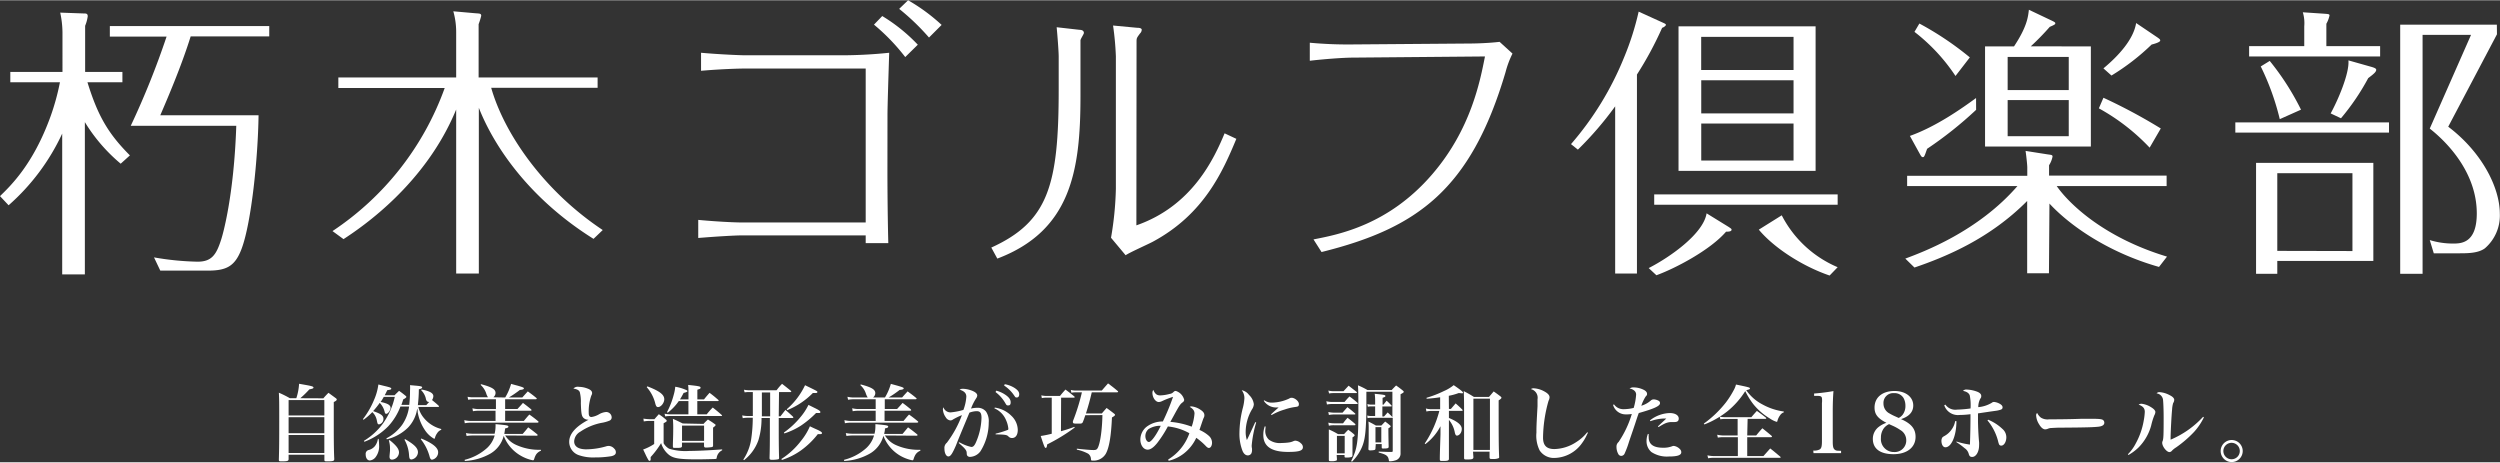
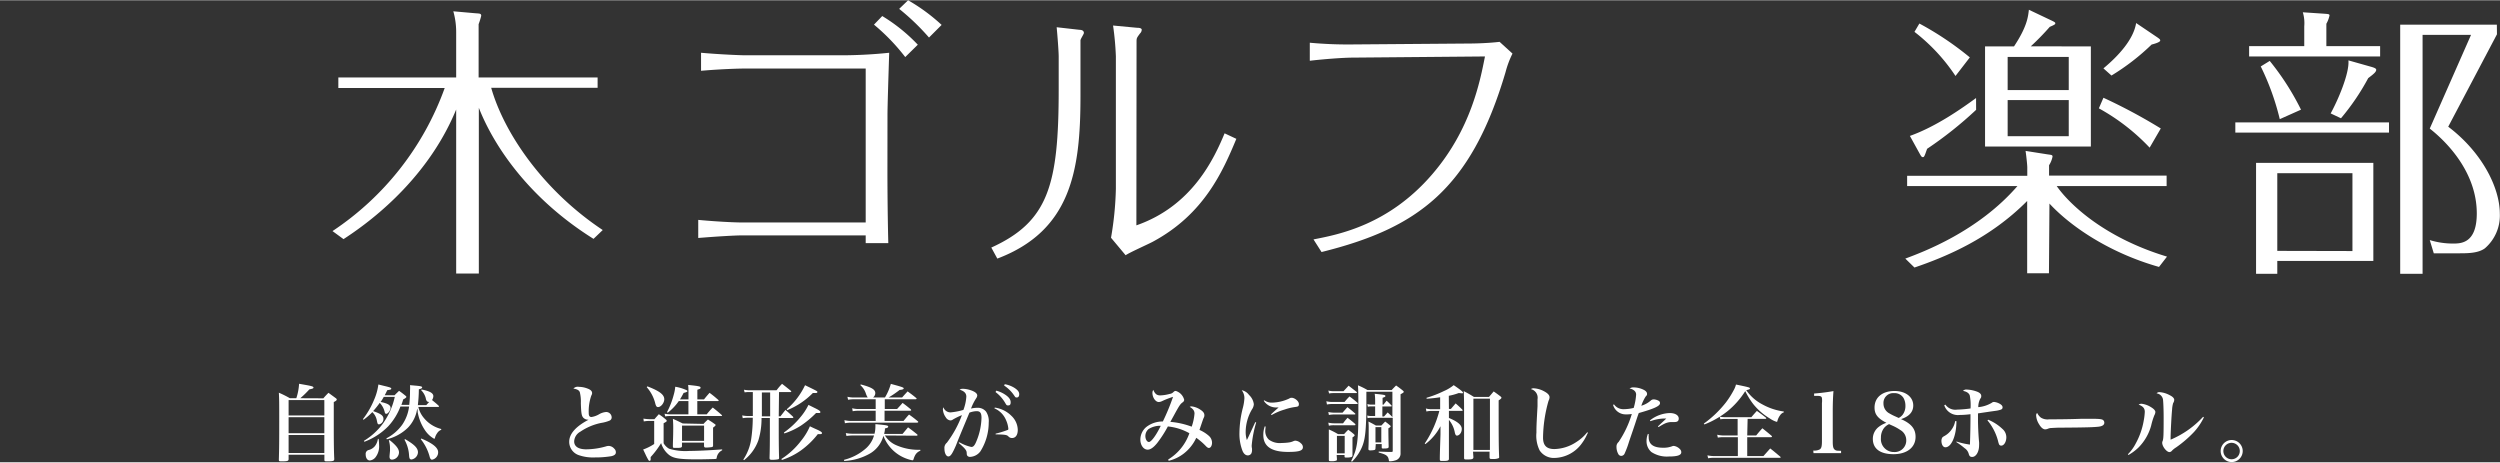
<svg xmlns="http://www.w3.org/2000/svg" viewBox="0 0 453.39 83.79" width="454" height="84">
  <rect x="0" y="0" width="453.39" height="83.79" fill="#333333" stroke="none" />
  <defs>
    <style>.cls-1{fill:#fff;}</style>
  </defs>
  <title>kutsuki-golf-club</title>
  <g id="レイヤー_2" data-name="レイヤー 2">
    <g id="レイヤー_1-2" data-name="レイヤー 1">
      <path class="cls-1" d="M58.64,72.19c.37-.43.49-.56.93-1l1.27.93c.17.12.23.19.23.3s-.12.24-.54.45v2.49c0,3.9,0,6,.09,7.84,0,.35-.21.42-1.22.42-.49,0-.57,0-.57-.31v-.89H52.34v.78c0,.35-.21.42-1.23.42-.47,0-.54,0-.54-.34.06-1.91.07-3.45.07-6.86,0-3.24,0-4.15-.07-5.25a18.22,18.22,0,0,1,2,1h1.17a10.16,10.16,0,0,0,.5-2.62l1.24.22c1.1.2,1.37.29,1.37.46s-.15.21-.75.34a17.5,17.5,0,0,1-1.64,1.6Zm.18,3.11V72.51H52.34V75.3Zm-6.48.31v2.91h6.48V75.61Zm0,3.23v3.27h6.48V78.84Z" />
      <path class="cls-1" d="M74.22,73.38a21.43,21.43,0,0,0,.14-2.58,7.74,7.74,0,0,0,0-1l1,.09c.93.08,1.2.15,1.2.31s-.15.23-.6.36a25.4,25.4,0,0,1-.18,2.87H77.3l.54-.59h-.09a.44.44,0,0,1-.38-.21,1.16,1.16,0,0,1-.15-.45,3.14,3.14,0,0,0-.84-1.46l.08-.13c1.48.29,2.13.65,2.13,1.22a1.33,1.33,0,0,1-.24.69c.58.48.67.54,1.17,1,.07.07.1.12.1.16s-.06.09-.18.09H75.87a4.75,4.75,0,0,0,1,2,5.91,5.91,0,0,0,3.15,2v.15a1.51,1.51,0,0,0-.75.63,2.46,2.46,0,0,0-.38.8c0,.13-.09.19-.16.19A4.82,4.82,0,0,1,77.09,78a8.41,8.41,0,0,1-1.34-3.31c0-.18,0-.33-.09-.66A6.18,6.18,0,0,1,74,77.49a8.18,8.18,0,0,1-3.85,2.13l-.08-.17A8.24,8.24,0,0,0,72.93,77a7.47,7.47,0,0,0,1.26-3.32H72.62a11.06,11.06,0,0,1-2.19,3.56,11.92,11.92,0,0,1-4.35,2.83L66,79.9a11.89,11.89,0,0,0,3.41-3.09,13.32,13.32,0,0,0,2.19-4.89h-2a7.33,7.33,0,0,1-.57.93,6.51,6.51,0,0,1,.8.2c.69.22,1,.48,1,.88S70.38,75,70.05,75c-.15,0-.22-.09-.28-.31a3.56,3.56,0,0,0-.9-1.68,16.42,16.42,0,0,1-1.2,1.5c1.44.49,1.87.82,1.87,1.41a1,1,0,0,1-.81,1,.3.3,0,0,1-.21-.1c-.07-.11-.07-.11-.21-.77a2.73,2.73,0,0,0-.79-1.36,10.82,10.82,0,0,1-1.59,1.39l-.11-.12a14.91,14.91,0,0,0,2-3.45,10.19,10.19,0,0,0,.8-2.83l1.14.28c1,.24,1.2.32,1.2.47s-.14.21-.72.28c-.23.45-.3.62-.47.92h1.79c.34-.35.46-.45.81-.8.54.38.69.5,1.17.89.12.09.16.16.16.22s-.13.23-.57.44c-.16.51-.22.69-.34,1Zm-5.55,6.18a8.56,8.56,0,0,1,.08,1.11,3.24,3.24,0,0,1-.68,2.25,1.52,1.52,0,0,1-1,.54c-.45,0-.75-.45-.75-1.1a.72.72,0,0,1,.48-.78,2.17,2.17,0,0,0,1.17-.7,2.7,2.7,0,0,0,.56-1.34Zm2,.21c1.24,1,1.69,1.62,1.69,2.25a1.34,1.34,0,0,1-1.26,1.29c-.31,0-.46-.18-.46-.56,0-.07,0-.07.09-1.06,0-.15,0-.32,0-.47a4.77,4.77,0,0,0-.21-1.39Zm2.8-.18c1.71,1,2.33,1.63,2.33,2.4a1.39,1.39,0,0,1-1.16,1.29c-.33,0-.42-.17-.46-.84a6.46,6.46,0,0,0-.83-2.75Zm2.94-.11c2.07.87,3.05,1.67,3.05,2.48a1.36,1.36,0,0,1-1.1,1.36c-.19,0-.31-.13-.42-.46a8.55,8.55,0,0,0-1.63-3.26Z" />
-       <path class="cls-1" d="M91.62,78.93a4.51,4.51,0,0,0,2.06,1.74,10,10,0,0,0,4.42.85v.18a1.84,1.84,0,0,0-.9.72,3.41,3.41,0,0,0-.31.74c-.08.22-.11.27-.26.27a7.21,7.21,0,0,1-2.23-.86A7.09,7.09,0,0,1,91.35,79,5.21,5.21,0,0,1,89,82.18a10.35,10.35,0,0,1-4.72,1.37l0-.21a9.46,9.46,0,0,0,4.07-2.16,4.89,4.89,0,0,0,1.36-2.25H85.8a7,7,0,0,0-1.18.09l-.12-.53a6.55,6.55,0,0,0,1.3.12h3.9a5.63,5.63,0,0,0,.17-1.33,3.6,3.6,0,0,0,0-.41c2,.18,2.33.24,2.33.44s-.18.25-.59.34c-.06.47-.09.62-.15,1h3.33c.44-.51.59-.67,1-1.2.72.53.93.69,1.62,1.25.07.07.1.12.1.16s-.07.11-.19.11Zm0-6.89a10,10,0,0,0,1.07-2.47c.49.14.88.25,1.14.31,1,.29,1.18.37,1.18.51s-.18.23-.73.28a20,20,0,0,1-2,1.37h2.44c.44-.49.57-.64,1-1.11.66.49.87.63,1.51,1.16.09.08.12.12.12.16s-.07.11-.19.11H91.61v1.77h2.23c.44-.48.59-.63,1-1.11.64.48.84.64,1.47,1.15.06.08.09.12.09.17s-.08.1-.21.1H91.61v1.85H95c.42-.5.54-.66,1-1.16a19.36,19.36,0,0,1,1.56,1.19c.09.07.12.13.12.16s-.09.12-.19.12h-12a6.23,6.23,0,0,0-1.2.11l-.09-.56a5.23,5.23,0,0,0,1.28.14h4.39V74.44H86.85a6.47,6.47,0,0,0-1.08.09L85.68,74a4.64,4.64,0,0,0,1.17.14h3.09V72.36H86a6.82,6.82,0,0,0-1.1.09l-.1-.54A5.2,5.2,0,0,0,86,72H88.5a2.83,2.83,0,0,1-.34-.75,3.62,3.62,0,0,0-1-1.5l.09-.12c2,.53,2.62.93,2.62,1.59a1,1,0,0,1-.4.78Z" />
      <path class="cls-1" d="M105,70.11a4.29,4.29,0,0,1,1.53.3c.58.21.85.48.85.82,0,.17,0,.17-.16.51a8.72,8.72,0,0,0-.45,3.14c0,.48.16.7.49.7a3.82,3.82,0,0,0,1.37-.49,3,3,0,0,1,1.3-.42,1,1,0,0,1,1,.94.63.63,0,0,1-.4.63,6.52,6.52,0,0,1-1.5.41,10.39,10.39,0,0,0-3.78,1.59A2.11,2.11,0,0,0,104.13,80c0,.93.78,1.44,2.21,1.44a13.46,13.46,0,0,0,3.55-.53,1.61,1.61,0,0,1,.51-.09,1.4,1.4,0,0,1,1,.5.87.87,0,0,1,.29.67c0,.35-.26.56-.8.69a17.6,17.6,0,0,1-3,.23,7.92,7.92,0,0,1-3-.44,2.56,2.56,0,0,1-1.66-2.4c0-1.44,1.2-2.79,3.52-4h-.1a1.25,1.25,0,0,1-.81-.31c-.36-.35-.44-.78-.5-2.69a7,7,0,0,0-.19-2c-.14-.35-.47-.53-1.16-.65A1.1,1.1,0,0,1,105,70.11Z" />
      <path class="cls-1" d="M116.69,75.87a8.16,8.16,0,0,0,1,.1h1c.33-.39.45-.51.79-.9.59.39.77.53,1.32,1a.26.26,0,0,1,.11.19c0,.14-.06.18-.56.45v3.62a2.67,2.67,0,0,0,1,1,10.16,10.16,0,0,0,3.69.4c1.43,0,3.81-.12,5.93-.28v.16a1.8,1.8,0,0,0-1,1.4c0,.13-.08.16-.25.18s-2.57.07-3.2.07c-3.2,0-4.29-.16-5.12-.76a4.28,4.28,0,0,1-1.5-2.19A15.69,15.69,0,0,1,118,82.84v.09a1.36,1.36,0,0,0,0,.18v.12c0,.2-.07.3-.19.3a.28.28,0,0,1-.23-.18,9.34,9.34,0,0,1-.52-1l-.42-.88a8.91,8.91,0,0,0,2-1V76.29h-1a6.09,6.09,0,0,0-.89.09Zm.72-5.85c2.19.84,3.06,1.5,3.06,2.34,0,.66-.6,1.42-1.13,1.42-.24,0-.36-.15-.49-.61a6.94,6.94,0,0,0-1.56-3Zm7.45,2.36V71.05a11.14,11.14,0,0,0-.06-1.29c2,.21,2.25.27,2.25.49s-.14.22-.58.38v1.75h1.21c.42-.53.56-.68,1-1.19.7.52.91.7,1.59,1.29a.3.3,0,0,1,.07.1c0,.06-.07.11-.16.11h-3.72v2.4h1.71a12.77,12.77,0,0,1,1.09-1.23c.73.57.94.75,1.64,1.36a.11.11,0,0,1,.05.09c0,.06-.07.09-.19.09h-9.3a4.15,4.15,0,0,0-.82.08l-.12-.5a6.05,6.05,0,0,0,.94.11h3.39v-2.4h-1.75a9.52,9.52,0,0,1-2,2.11l-.14-.1a14.65,14.65,0,0,0,1.23-3.17,7.24,7.24,0,0,0,.27-1.44,7.87,7.87,0,0,1,2.07.63c.09.06.14.11.14.17s-.11.19-.69.32c-.32.61-.42.79-.66,1.17Zm2.72,4.45c.33-.35.43-.45.81-.8.55.35.72.45,1.24.83.11.06.15.12.15.18s-.1.21-.46.46v.77c0,.75,0,1.56,0,2.49,0,.18-.08.24-.27.28a8.28,8.28,0,0,1-1,.08c-.25,0-.34-.06-.37-.27v-.63h-4v.63c0,.27-.22.33-.94.33s-.68,0-.71-.27c0-.9.06-1.71.06-3a19.3,19.3,0,0,0-.06-2c.8.34,1,.46,1.79.84Zm-3.89,3.07h4V77.14h-4Z" />
      <path class="cls-1" d="M141.23,75.45h.31c.38-.48.5-.65.91-1.16.61.53.79.69,1.36,1.23a.41.41,0,0,1,.07.12.13.13,0,0,1-.12.12h-2.53v1.85c0,1.2,0,3.57.06,5.29,0,.21,0,.3-.17.35a6,6,0,0,1-1.15.09c-.32,0-.41-.08-.41-.35.05-1.63.06-2.58.06-5.38V75.76h-1.51a13.49,13.49,0,0,1-.56,4,7.94,7.94,0,0,1-2.62,3.65l-.12-.12a9.18,9.18,0,0,0,1.42-3.68,27.16,27.16,0,0,0,.29-3.9h-.93a6.3,6.3,0,0,0-.89.08l-.1-.5a6.63,6.63,0,0,0,1,.11h.93c0-1,0-1.74,0-3.35v-1h-.65a5.49,5.49,0,0,0-.84.06l-.12-.48a5.13,5.13,0,0,0,1,.1h4.91c.4-.51.52-.67,1-1.17.69.53.9.71,1.58,1.25.06.06.09.1.09.13a.11.11,0,0,1-.09.11h-2.13Zm-3.06-4.32v.7c0,1.19,0,2.81,0,3.62h1.5V71.13Zm3.54,12.06a13.88,13.88,0,0,0,3.57-3.3,11.14,11.14,0,0,0,1.6-2.63c.47.23.82.39,1.07.5.82.36,1.12.55,1.12.73s-.16.2-.42.2l-.34,0a15,15,0,0,1-3,2.91,12.62,12.62,0,0,1-3.51,1.77Zm.46-4.8a15.05,15.05,0,0,0,3-2.79,10.53,10.53,0,0,0,1.45-2.22l1.1.55c.75.36,1.06.57,1.06.74s-.1.18-.27.18l-.51,0a17.68,17.68,0,0,1-2.76,2.3,12.88,12.88,0,0,1-3,1.41Zm.51-4.22A13.1,13.1,0,0,0,146,69.81c2.24,1.09,2.24,1.09,2.24,1.23s-.14.19-.35.19l-.48,0a13.71,13.71,0,0,1-4.63,3.1Z" />
      <path class="cls-1" d="M160.49,78.93a4.43,4.43,0,0,0,2,1.74,10,10,0,0,0,4.42.85v.18a1.76,1.76,0,0,0-.89.72,3.45,3.45,0,0,0-.32.74c-.07.22-.1.27-.25.27a7.34,7.34,0,0,1-2.24-.86,7.07,7.07,0,0,1-3-3.58,5.25,5.25,0,0,1-2.4,3.19,10.36,10.36,0,0,1-4.73,1.37l0-.21a9.42,9.42,0,0,0,4.06-2.16,5,5,0,0,0,1.37-2.25h-3.81a7.12,7.12,0,0,0-1.19.09l-.12-.53a6.65,6.65,0,0,0,1.31.12h3.9a5.58,5.58,0,0,0,.16-1.33c0-.08,0-.23,0-.41,2,.18,2.32.24,2.32.44s-.18.25-.59.34c0,.47-.08.62-.14,1h3.33l1-1.2c.72.53.93.69,1.62,1.25.08.07.11.12.11.16s-.08.11-.2.11Zm0-6.89a10,10,0,0,0,1.07-2.47l1.14.31c1,.29,1.19.37,1.19.51s-.19.23-.74.28a18.82,18.82,0,0,1-2,1.37h2.45c.43-.49.57-.64,1-1.11.66.49.87.63,1.51,1.16.09.08.13.12.13.16s-.08.11-.2.11h-5.58v1.77h2.23c.44-.48.59-.63,1-1.11.65.48.84.64,1.47,1.15.06.08.09.12.09.17s-.07.1-.21.1h-4.62v1.85h3.44c.42-.5.54-.66,1-1.16.7.5.91.66,1.55,1.19.09.07.13.13.13.16s-.09.12-.2.12H154.43a6.16,6.16,0,0,0-1.2.11l-.09-.56a5.15,5.15,0,0,0,1.27.14h4.4V74.44h-3.09a6.38,6.38,0,0,0-1.08.09l-.09-.54a4.59,4.59,0,0,0,1.17.14h3.09V72.36h-3.92a6.79,6.79,0,0,0-1.09.09l-.11-.54a5.34,5.34,0,0,0,1.22.13h2.46a3.06,3.06,0,0,1-.35-.75,3.44,3.44,0,0,0-1-1.5l.09-.12c2,.53,2.63.93,2.63,1.59a1,1,0,0,1-.41.78Z" />
      <path class="cls-1" d="M174,80.16a7.29,7.29,0,0,0,2.16.85c.31,0,.52-.19.78-.72A11.76,11.76,0,0,0,178,75.73c0-.87-.24-1.21-.87-1.21a4,4,0,0,0-1.32.27c-2,4.81-2,4.81-2.44,5.94-.69,1.59-1,2-1.38,2s-.71-.57-.71-1.41a1.21,1.21,0,0,1,.44-1.08,19.59,19.59,0,0,0,2.73-5,12,12,0,0,0-1.64.8.76.76,0,0,1-.45.16,1.11,1.11,0,0,1-.84-.57A2.73,2.73,0,0,1,171,74.2a1,1,0,0,1,.09-.39,1.36,1.36,0,0,0,1.32.93,12,12,0,0,0,2.31-.45,8.27,8.27,0,0,0,.53-2.4c0-.61-.36-1-1.22-1.27a1,1,0,0,1,.59-.16,4.71,4.71,0,0,1,1.3.22c.86.27,1.31.61,1.31,1a1,1,0,0,1-.2.51,9.22,9.22,0,0,0-.93,1.86,4.56,4.56,0,0,1,1.1-.14,1.91,1.91,0,0,1,1.62.68,3.1,3.1,0,0,1,.49,2,9.8,9.8,0,0,1-1.51,5.22,2.47,2.47,0,0,1-1.88,1,.59.59,0,0,1-.51-.24c-.07-.12-.07-.12-.1-.57s-.5-.9-1.46-1.73Zm6.42-6.29a5.28,5.28,0,0,1,3,1.49,3.61,3.61,0,0,1,1.16,2.55c0,.93-.39,1.48-1.05,1.48a.88.88,0,0,1-.66-.3c-.26-.28-.68-.34-2.31-.36l0-.13a17.2,17.2,0,0,0,2.2-.68c.08,0,.11-.1.11-.22a4.77,4.77,0,0,0-.39-1.49A4,4,0,0,0,180.33,74Zm.27-3.07a5.33,5.33,0,0,1,1.6.72c.69.46,1,.9,1,1.38s-.18.58-.47.58-.3-.09-.51-.43a6.62,6.62,0,0,0-1.77-2Zm1.53-1.17a4.89,4.89,0,0,1,1.75.66c.6.39.87.73.87,1.15s-.18.6-.45.6-.27-.09-.49-.4a6.46,6.46,0,0,0-1.8-1.77Z" />
-       <path class="cls-1" d="M192.41,78.16c1.17-.34,1.33-.39,2.43-.79l.07.12a33.09,33.09,0,0,1-5,3.06c-.06.48-.12.63-.27.63s-.22-.08-.9-2.16a19.08,19.08,0,0,0,2-.41V72.07h-.88a4.38,4.38,0,0,0-.92.08l-.09-.5a4.26,4.26,0,0,0,1.05.11h2.33c.42-.51.54-.66,1-1.16.69.51.9.68,1.58,1.23.07.06.1.11.1.15s-.07.09-.22.09h-2.25Zm4.42-2.91c-.18.53-.22.68-.45,1.25-.12.24-.24.28-.69.28-.93,0-1.11,0-1.11-.27a.85.85,0,0,1,0-.18,36.52,36.52,0,0,0,1.63-5.23h-.91a6.06,6.06,0,0,0-1,.07l-.1-.5a4.21,4.21,0,0,0,1.14.11h4.48c.39-.46.78-.9,1.13-1.3.75.57,1,.75,1.72,1.36.08.06.11.11.11.15s-.08.11-.18.11H198c-.33,1.41-.63,2.5-1.06,3.84h2.88c.37-.44.48-.56.87-1,.6.44.78.57,1.33,1,.15.12.2.18.2.26s-.12.22-.56.46c-.15,3.42-.51,5.49-1.11,6.57a2.56,2.56,0,0,1-2.43,1.25c-.21,0-.24,0-.27-.32a1.24,1.24,0,0,0-.51-.93,7.49,7.49,0,0,0-2.05-.73l0-.18c1.33.15,2.55.25,3,.25s.6-.07.77-.34c.46-.81.82-3.27.87-6Z" />
      <path class="cls-1" d="M211.86,83.28a9,9,0,0,0,3.84-4.76,10,10,0,0,0-3.9-1.23,21.19,21.19,0,0,1-1.93,3c-.65.81-1.23,1.21-1.73,1.21-.75,0-1.33-.81-1.33-1.83a3,3,0,0,1,1.08-2.28,4.81,4.81,0,0,1,3-1,39.46,39.46,0,0,0,1.85-4.47,16.16,16.16,0,0,0-2,.78,1.39,1.39,0,0,1-.59.16c-.58,0-1.15-.81-1.15-1.65a.91.91,0,0,1,.16-.55c.29.7.62,1,1.26,1a7.27,7.27,0,0,0,1.67-.26,1.2,1.2,0,0,0,.75-.37.52.52,0,0,1,.4-.18,2.27,2.27,0,0,1,1.52,1.61.58.58,0,0,1-.3.47c-.42.33-.56.51-1.62,2.46l-.59,1.07a14.5,14.5,0,0,1,3.87.87,9.45,9.45,0,0,0,.51-2.37c0-.51-.25-.86-.87-1.22a.65.65,0,0,1,.32-.09,3.55,3.55,0,0,1,1.6.59c.51.33.74.63.74,1,0,.2,0,.24-.21.68,0,0-.24.69-.68,2a6.4,6.4,0,0,1,1.71,1.08,1.68,1.68,0,0,1,.57,1.25c0,.52-.25.94-.57.94-.15,0-.31-.09-.55-.34a11.88,11.88,0,0,0-1.74-1.5,7.68,7.68,0,0,1-2.27,2.86,7.21,7.21,0,0,1-2.74,1.31Zm-3.55-5.52a1.65,1.65,0,0,0-.59,1.27c0,.59.3,1.08.65,1.08s1.21-1,2.14-2.94A3.91,3.91,0,0,0,208.31,77.76Z" />
      <path class="cls-1" d="M227.82,76.56a20.71,20.71,0,0,0-.82,4.2,2.77,2.77,0,0,0,.06.55,1.22,1.22,0,0,1,0,.21,1.36,1.36,0,0,1-.12.66.72.72,0,0,1-.64.36c-.39,0-.72-.27-.95-.79a8.46,8.46,0,0,1-.57-3.3,19.11,19.11,0,0,1,.6-4.46,8.81,8.81,0,0,0,.3-1.82,2.31,2.31,0,0,0-.49-1.45,2.14,2.14,0,0,1,1.33.86,2.74,2.74,0,0,1,.87,1.68,1.85,1.85,0,0,1-.34.94,8.2,8.2,0,0,0-1.14,4,4.83,4.83,0,0,0,.22,1.56c.39-.78.48-1,.63-1.32l.89-1.93Zm1.7.75c0,.34-.05.49-.05.66a2.11,2.11,0,0,0,.66,1.72,3.33,3.33,0,0,0,2.28.6,10.52,10.52,0,0,0,1.37-.1,3.05,3.05,0,0,0,.85-.26.89.89,0,0,1,.3-.06,1.59,1.59,0,0,1,1,.48.91.91,0,0,1,.36.69c0,.65-.69.87-2.7.87-3,0-4.48-1-4.48-3.07a4.42,4.42,0,0,1,.27-1.58Zm-.21-4.76a2.21,2.21,0,0,0,1.39.42,7.69,7.69,0,0,0,3.06-.72c.3-.16.32-.16.48-.16.57,0,1.32.63,1.32,1.12s-.18.48-.81.57a9.88,9.88,0,0,0-1.8.45,10.3,10.3,0,0,0-2.34,1l-.1-.14c.51-.48,1.18-1.08,1.38-1.24h-.35a2.68,2.68,0,0,1-2.35-1.22Z" />
      <path class="cls-1" d="M240.54,72.72a4.74,4.74,0,0,0,1.11.13h2.19c.38-.46.51-.6.9-1a15.88,15.88,0,0,1,1.43,1.14.35.35,0,0,1,.07.14c0,.06-.06.09-.16.09h-4.43a4.91,4.91,0,0,0-1,.09Zm.36-1.94a3.91,3.91,0,0,0,1,.12h1.75l.93-1L246,71a.31.31,0,0,1,.09.15c0,.06-.06.09-.17.09h-4a4.65,4.65,0,0,0-.88.07Zm0,3.89a5,5,0,0,0,1,.12h1.58l.88-1c.6.46.78.61,1.37,1.12a.17.17,0,0,1,.07.14s0,.07-.15.07h-3.73a5.1,5.1,0,0,0-.92.09Zm0,1.93a4.33,4.33,0,0,0,1,.12h1.67c.34-.45.45-.6.82-1,.62.48.8.61,1.37,1.11,0,.07.07.1.07.15s-.06.09-.16.09h-3.77a4,4,0,0,0-.9.09Zm1.56,6.57c0,.17,0,.24-.07.29a2.09,2.09,0,0,1-.95.13c-.36,0-.45,0-.45-.3,0-1,0-2.13,0-3.34,0-1,0-1.49,0-2.12a14,14,0,0,1,1.68.86h1.08c.33-.36.42-.47.76-.8.48.35.62.45,1,.78.12.11.16.17.16.23s-.06.18-.39.37v2.12l0,.64v.44c0,.22-.05.3-.2.37a3,3,0,0,1-.81.09c-.36,0-.43,0-.43-.22v-.24h-1.43Zm0-1h1.41V79h-1.41Zm8.43-8.82.58-.73a11.41,11.41,0,0,1,.86.84c.06.06.07.09.07.12s-.06.09-.16.09H250.7v1.81H251c.3-.31.38-.42.66-.73.39.36.5.46.86.84h0V71H247.8c0,3.78,0,4.4-.06,5.45-.1,2.64-.34,3.88-1,5.13a8.5,8.5,0,0,1-1.55,2.11l-.15-.12c1.13-2.26,1.31-3.51,1.31-9.24,0-1.92,0-3.61-.08-4.5a13.27,13.27,0,0,1,1.73.86h4.39c.35-.38.47-.5.8-.83.54.38.7.5,1.2.9.13.12.19.18.19.26s-.09.18-.58.43v6.21c0,2.91,0,2.91,0,4.23v.24A1.27,1.27,0,0,1,253,83.46a3.32,3.32,0,0,1-.9.15c-.18,0-.2,0-.23-.23-.12-.76-.46-1-1.84-1.36v-.17c1.49.06,1.56.06,1.94.06h.39c.18,0,.22-.06.22-.19v-6l-.09,0h-3.81a2.9,2.9,0,0,0-.66.07l-.07-.48a3,3,0,0,0,.73.09h.71V73.65h-.75a2.29,2.29,0,0,0-.57.07l-.09-.49a2.35,2.35,0,0,0,.66.1h.75v-.7a8.43,8.43,0,0,0-.08-1.26c1.68.16,1.94.21,1.94.39s-.11.18-.51.34v1.23Zm-1.44,7.91c0,.18-.05.25-.2.3a3.21,3.21,0,0,1-.72.07c-.28,0-.36-.06-.36-.28.05-1.13.05-1.47.05-3.62a11.31,11.31,0,0,0-.05-1.33c.6.3.78.39,1.35.72h1l.69-.72c.4.3.52.39.87.69.1.09.13.13.13.18s-.09.18-.42.36c0,.13,0,1.24.05,3.34,0,.26-.18.32-.9.32-.3,0-.35,0-.36-.21v-.59h-1.08Zm0-1.08h1.06V77.41h-1.06Z" />
      <path class="cls-1" d="M262.77,74.11h.36l.86-1c.52.46.69.61,1.2,1.12.06.08.07.11.07.14s0,.09-.13.09h-2.36v1.29c1.61.67,2.33,1.29,2.33,2s-.48,1.2-.87,1.2c-.2,0-.29-.15-.39-.56a4.94,4.94,0,0,0-1.07-2.29v3.19c0,2.07,0,3.36,0,3.86,0,.33-.23.4-1.08.4-.47,0-.56,0-.57-.3,0-.75,0-.75.12-4.48l0-1.52a9.56,9.56,0,0,1-2.74,3.24l-.12-.1a19.25,19.25,0,0,0,2.65-5.91h-1.51a3.48,3.48,0,0,0-.83.1l-.1-.55a3,3,0,0,0,.93.13h1.66V72c-1,.14-1.39.19-2.46.27l0-.18a19.51,19.51,0,0,0,3.12-1.21,7.36,7.36,0,0,0,1.8-1.08c1.23.85,1.68,1.2,1.68,1.35s-.09.13-.21.13l-.56-.05a10.73,10.73,0,0,1-1.8.5Zm4.44,8.73c0,.36-.18.44-1.12.44-.5,0-.57,0-.57-.33,0-1.82,0-3.3,0-7.35,0-2.49,0-3.42-.06-4.72.81.43,1.05.56,1.85,1.06h2.73l.85-1c.56.39.72.51,1.23.9.12.1.18.18.18.25s-.1.23-.51.47c0,6,0,8.5.09,10.23,0,.15,0,.21-.09.25a2.48,2.48,0,0,1-1.09.15c-.47,0-.54,0-.56-.3V81.87h-3Zm0-1.29h3v-9.3h-3Z" />
      <path class="cls-1" d="M288,78.42a3,3,0,0,0-.2.37,8.28,8.28,0,0,1-.91,1.55A6.27,6.27,0,0,1,282,83a3.1,3.1,0,0,1-2.77-1.35,6,6,0,0,1-.59-3.23c0-.93,0-1.33.2-4.81,0-.45,0-.87,0-1.25a1.6,1.6,0,0,0-1.2-1.84.74.74,0,0,1,.48-.15,4.36,4.36,0,0,1,1.9.54c.66.35,1,.7,1,1.09a1.38,1.38,0,0,1-.18.63,25.33,25.33,0,0,0-1,6.68c0,1.44.65,2.08,2.06,2.08a7.49,7.49,0,0,0,4-1.29,7.77,7.77,0,0,0,1.94-1.74Z" />
      <path class="cls-1" d="M292.71,73.29a2.07,2.07,0,0,0,1.77.87,7.86,7.86,0,0,0,1.8-.23,10.9,10.9,0,0,0,.44-2.41.92.92,0,0,0-.32-.72,1.76,1.76,0,0,0-.87-.39,1.18,1.18,0,0,1,.78-.2,4.21,4.21,0,0,1,1.73.41c.4.18.66.46.66.73s0,.23-.26.53a7.62,7.62,0,0,0-.78,1.66,4.65,4.65,0,0,0,1.71-.94.79.79,0,0,1,.51-.22,2,2,0,0,1,.93.26.45.45,0,0,1,.24.44c0,.51-1.09,1-3.85,1.78-.2.54-.2.54-.66,1.94-.29.87-.29.87-1.1,3.24a17,17,0,0,1-.82,2.2.69.69,0,0,1-.6.39.61.61,0,0,1-.48-.25,2.62,2.62,0,0,1-.38-1.37,1.08,1.08,0,0,1,.38-.9,18.56,18.56,0,0,0,2.4-5.08,5.2,5.2,0,0,1-1,.07,2.37,2.37,0,0,1-2.4-1.72ZM299,78.67a5.55,5.55,0,0,0,0,.57c0,1.29.85,1.91,2.62,1.91a4.28,4.28,0,0,0,1.64-.27.67.67,0,0,1,.3-.06,1.89,1.89,0,0,1,1.12.6.76.76,0,0,1,.23.55c0,.53-.69.77-2.24.77a5.12,5.12,0,0,1-3.18-.81,2.56,2.56,0,0,1-.88-2,3.39,3.39,0,0,1,.25-1.29Zm.24-2.49a6.08,6.08,0,0,1,3.57-1.32c1,0,1.64.41,1.64,1,0,.42-.24.63-.74.63l-.58,0a3.06,3.06,0,0,0-1.32.33,6.7,6.7,0,0,0-.63.35l-.41.24-.09-.14,1.52-1.42h-.38a8,8,0,0,0-2.52.49Z" />
      <path class="cls-1" d="M309,76.77a19.47,19.47,0,0,0,4-3.83,16.54,16.54,0,0,0,1.5-2.38,4,4,0,0,0,.33-.87c2.35.48,2.53.54,2.53.7s-.15.2-.67.32a8.18,8.18,0,0,0,3,2.62,11.1,11.1,0,0,0,3.81,1.25v.16a1.23,1.23,0,0,0-.65.5,3,3,0,0,0-.51,1.06c0,.11-.07.15-.15.15a4.5,4.5,0,0,1-1.21-.6,11.2,11.2,0,0,1-3.06-2.67,14,14,0,0,1-1.41-2.3,14.94,14.94,0,0,1-3.21,3.64,16.14,16.14,0,0,1-4.2,2.41Zm7.87,2.16h1.62c.48-.59.63-.77,1.13-1.31.7.56.93.75,1.65,1.35.06.08.09.12.09.17s-.08.1-.2.1h-4.29v3.42h2.94l1.23-1.38c.78.6,1,.81,1.8,1.47a.26.26,0,0,1,.09.14c0,.06-.06.09-.15.09h-12a4.31,4.31,0,0,0-1,.09l-.13-.54a5.6,5.6,0,0,0,1.18.13h4.34V79.24h-2.63a4.65,4.65,0,0,0-1,.08l-.12-.53a5.91,5.91,0,0,0,1.1.14h2.61v-3h-2.4A3.59,3.59,0,0,0,312,76l-.12-.48a5,5,0,0,0,1,.09h4.74c.43-.51.57-.66,1-1.14.69.49.92.66,1.61,1.2.07.07.1.12.1.15s-.07.1-.21.1h-3.18Z" />
      <path class="cls-1" d="M328.85,81.66a2.18,2.18,0,0,0,1.12-.18c.35-.18.45-.57.45-1.53v-6.9a4,4,0,0,0,0-.9c-.06-.33-.26-.41-1-.41H329v-.42c1.43-.11,2.52-.27,3.51-.44-.09,1.06-.13,2.32-.13,3.77V80c0,.91.09,1.29.36,1.5s.39.19,1.15.21v.42h-5Z" />
      <path class="cls-1" d="M347.4,79.17c0,1.92-1.56,3.15-4,3.15s-3.75-1-3.75-2.78a2.72,2.72,0,0,1,1.11-2.2,4.76,4.76,0,0,1,1.35-.71c-1.58-.82-2.15-1.54-2.15-2.77,0-1.83,1.41-3,3.62-3,2,0,3.4,1.07,3.4,2.63,0,1.18-.76,2-2.22,2.47C346.62,76.77,347.4,77.73,347.4,79.17Zm-5.7-1.62a2.8,2.8,0,0,0-.58,1.81,2.34,2.34,0,0,0,2.38,2.57,2.09,2.09,0,0,0,2.21-2.16,2.12,2.12,0,0,0-1.07-1.83,8.73,8.73,0,0,0-1.38-.77l-.67-.3A2.66,2.66,0,0,0,341.7,77.55Zm3.39-2.43a2.64,2.64,0,0,0,.47-1.64,2.86,2.86,0,0,0-.35-1.36,1.89,1.89,0,0,0-1.71-.87,1.77,1.77,0,0,0-1.92,1.89,2,2,0,0,0,1.1,1.8,9.52,9.52,0,0,0,1,.51l.66.3A2.05,2.05,0,0,0,345.09,75.12Z" />
      <path class="cls-1" d="M354.81,76.33c0,2.66-.91,4.74-2,4.74-.42,0-.72-.49-.72-1.18a1.19,1.19,0,0,1,.14-.56c.09-.12.12-.15.46-.34a3.74,3.74,0,0,0,1.22-1.11,3.59,3.59,0,0,0,.67-1.56Zm-2-3a2.19,2.19,0,0,0,2.1.91,22.18,22.18,0,0,0,2.46-.21,9,9,0,0,0-.14-2.35c-.13-.42-.55-.71-1.23-.84a.8.8,0,0,1,.68-.24,6,6,0,0,1,2,.43c.44.21.63.44.63.72s0,.23-.21.58a3.34,3.34,0,0,0-.33,1.46,5.7,5.7,0,0,0,2.45-.79.6.6,0,0,1,.45-.15,2.67,2.67,0,0,1,1.05.36c.31.19.46.39.46.61s-.1.35-.37.44a4.93,4.93,0,0,1-1,.21l-.93.13-2.16.32c0,.73,0,.81,0,1.08,0,1.21.08,2.91.2,4.14a4.62,4.62,0,0,1,0,.58c0,1.17-.56,2.1-1.25,2.1-.37,0-.52-.15-.64-.6a1.8,1.8,0,0,0-.75-1,12.51,12.51,0,0,0-1.47-1.08l0-.12a13.94,13.94,0,0,0,2.45.56c.06-1.7.1-3.38.1-5.51a16.87,16.87,0,0,1-2,.14,2.61,2.61,0,0,1-2.76-1.76Zm7.75,2.74a8.24,8.24,0,0,1,2.57,1.65,2,2,0,0,1,.73,1.53c0,.83-.42,1.52-.93,1.52a.42.42,0,0,1-.39-.24,3.28,3.28,0,0,1-.18-.59,9.6,9.6,0,0,0-1.92-3.75Z" />
      <path class="cls-1" d="M370.13,75.69a2.29,2.29,0,0,0,1.5.31c.6,0,3.34,0,5.94-.1.25,0,1.23,0,1.68,0,1.5,0,2,.06,2.2.27a.6.6,0,0,1,.18.45c0,.38-.33.62-1,.71-.84.1-2.16.15-6.69.18-.69,0-.77,0-1.86.06a1.74,1.74,0,0,0-.66.13,1.39,1.39,0,0,1-.51.12c-.36,0-.77-.33-1.11-.93a3.24,3.24,0,0,1-.53-1.56.56.56,0,0,1,.18-.49A2.39,2.39,0,0,0,370.13,75.69Z" />
      <path class="cls-1" d="M385.91,82.33a7.8,7.8,0,0,0,1.39-1.9,13.3,13.3,0,0,0,1.49-4.26,10.47,10.47,0,0,0,.18-1.53c0-.65-.33-1-1.11-1.31a.86.86,0,0,1,.57-.15,4.11,4.11,0,0,1,1.68.62c.51.31.78.61.78.88a1.29,1.29,0,0,1-.18.57,12.33,12.33,0,0,0-.59,1.91,9,9,0,0,1-2.28,3.94A8.78,8.78,0,0,1,386,82.47Zm13.78-6.69a11.06,11.06,0,0,1-1.77,2.63,21.08,21.08,0,0,1-3.27,2.82,3.74,3.74,0,0,0-.78.63.6.6,0,0,1-.43.22c-.5,0-1.31-1-1.31-1.69a.64.64,0,0,1,.08-.32c.15-.42.18-1,.18-4.26,0-1.41-.06-2.85-.12-3.28a1.35,1.35,0,0,0-1.16-1.1.63.63,0,0,1,.54-.22,4.44,4.44,0,0,1,1.82.54c.57.28.84.57.84.87a1.13,1.13,0,0,1-.2.58,5.19,5.19,0,0,0-.19,1.19c-.11,1.06-.27,4.24-.27,5.08,0,.06,0,.21,0,.36a17,17,0,0,0,5.9-4.15Z" />
      <path class="cls-1" d="M406.73,81.75a2,2,0,1,1-2-2A2,2,0,0,1,406.73,81.75Zm-3.51,0a1.49,1.49,0,1,0,1.48-1.49A1.49,1.49,0,0,0,403.22,81.75Z" />
-       <path class="cls-1" d="M21.89,29.64a30.66,30.66,0,0,1-6.5-7.54V49.71H11.28V24.18a39.34,39.34,0,0,1-9.72,13L0,35.52C1.87,33.7,6,29.8,9.15,21.11a42.47,42.47,0,0,0,1.72-6.24h-9V13h9.46V5.77a17.69,17.69,0,0,0-.41-3.53l4.21.15c.47,0,.78,0,.78.52a6.89,6.89,0,0,1-.47,1.72V13h6.76v1.87H15.86c1.82,5.88,3.64,9.21,7.7,13.26Zm25-8.79c-.1,7.8-1.3,19.45-3.06,24.18-1.2,3.23-2.76,4-6.14,4H29.07l-1.14-2.4a50.63,50.63,0,0,0,7.9.78c2.5,0,3.38-1.19,4.26-3.95.32-.93,2.34-8,2.76-20.69H23.71a148.84,148.84,0,0,0,6.5-16.18H19.92V4.68H48.83V6.55H34.58c-1.71,5.51-4.37,11.65-5.51,14.3Z" />
      <path class="cls-1" d="M107.64,43.27C96.31,36.19,89.75,26.89,86.84,19.5V49.56H82.73V19.81c-5.56,13.52-17,21.27-20.43,23.51l-2-1.46A52.43,52.43,0,0,0,80.65,15.91H61.36V14H82.73V5.77A13.73,13.73,0,0,0,82.21,2l4.06.36c.78.05,1,.05,1,.47a13.33,13.33,0,0,1-.47,1.51V14h21.58v1.87H89.08c2.39,8.38,9.57,18.72,20.23,25.8Z" />
      <path class="cls-1" d="M160.94,31.15c0,.26,0,6.66.16,12.9H157V42.64H134.63c-1.41,0-4.84.21-8,.47V39.83c2.7.26,6.29.47,8,.47H157V12.38H135.2c-1.25,0-4.52.1-8.06.41V9.52c3.43.31,7.28.46,8.06.46h17.06a85,85,0,0,0,9-.46c-.15,4.83-.31,9.77-.31,11.33Zm3.23-20.85a36.68,36.68,0,0,0-5.67-5.88L160,2.86a30.87,30.87,0,0,1,6.45,5.2ZM164.69,0a33.22,33.22,0,0,1,6.08,4.47l-2.29,2.29a41.51,41.51,0,0,0-5.41-5.2Z" />
      <path class="cls-1" d="M192,10.19c0-.83-.21-3.69-.37-5.3l4.16.47c.31,0,.78.1.78.57,0,.21-.62,1.09-.62,1.35V17.47c0,13.47-1.77,24.34-15.08,29.38l-1.09-2C190.11,40.15,192,33.54,192,16.17Zm14.09,30.63c10.14-3.53,14.09-12.11,16-16.69l2.13,1c-2.45,5.88-5.83,13.62-15.08,18.62-.73.41-4.32,2-5,2.49l-2.65-3.17a58.83,58.83,0,0,0,.88-8.84V10.14a52.79,52.79,0,0,0-.51-5.56l4.36.41c.52,0,.84.11.84.37a1,1,0,0,1-.32.67c-.57.78-.62.83-.62,1.46Z" />
      <path class="cls-1" d="M265.77,7.85c.68,0,3.59,0,6.19-.31l2.34,2.13A16.92,16.92,0,0,0,273.05,13c-6.29,21.32-16,28.34-33.38,32.66l-1.46-2.29c4.53-.88,13.58-2.6,21.48-11.75,7.07-8.17,8.74-17,9.62-21.43l-23.77.21c-2.13,0-5.77.31-8,.57V7.7a75.53,75.53,0,0,0,7.9.31Z" />
-       <path class="cls-1" d="M296.87,49.56h-3.95V19.24a61.43,61.43,0,0,1-6.76,7.85l-1.25-1a56,56,0,0,0,9.62-15.71,50.44,50.44,0,0,0,2.65-8.32L301.44,4c.58.26.68.32.68.47s-.42.47-.68.52a63.36,63.36,0,0,1-4.57,8.48Zm16.59-8.48c.46.31.57.37.57.52,0,.31-.42.37-1,.37-2.91,3.38-9.31,6.7-12.63,7.9L299,48.57c4.05-2.08,9.93-6.29,10.5-9.93Zm19.81-5.87v1.87H300V35.21Zm-4-30.48V30.94H304.41V4.73Zm-4,7.91v-6H308.52v6Zm-16.74,1.87v6h16.74v-6Zm0,7.85v6.71h16.74V22.36ZM323.13,39a20.27,20.27,0,0,0,10.14,9.41l-1.46,1.51c-4.88-1.66-10.08-5-12.84-8.32Z" />
      <path class="cls-1" d="M371.59,49.51h-3.95V36.4C360.88,43.21,353,46.49,347.2,48.47l-1.66-1.62c3.33-1.24,13.21-4.94,20.33-13.15h-20V31.83h21.79V30.32c0-.52-.21-2.34-.31-3l4,.63c.73.1.89.1.89.41a4.56,4.56,0,0,1-.63,1.56v1.88h21.32V33.7H373c2.28,3.27,8.63,9.36,20,12.79l-1.45,1.87c-8.79-2.49-15.86-7.17-19.87-11.49ZM358.38,19.87a69.32,69.32,0,0,1-8.89,7.07c-.47,1.35-.52,1.51-.78,1.51s-.41-.37-.62-.73l-1.72-3.12c4.84-1.72,9.57-5.1,12-6.87Zm-3.74-6.14a33.43,33.43,0,0,0-7.44-8l.89-1.51a56,56,0,0,1,9.15,6.14Zm24.55-5.36V26.52H360V8.37h5.25c2.34-3.53,2.55-5.3,2.7-6.65l4.21,2c.52.26.58.32.58.47s-.11.26-1,.63a46.51,46.51,0,0,1-3.44,3.53ZM364.1,16.28h11.08v-6H364.1Zm11.08,1.82H364.1v6.55h11.08Zm14.67,8.63a37.41,37.41,0,0,0-9.21-7.13l.83-1.92a98.93,98.93,0,0,1,10.4,5.57Zm1.4-20c.36.26.52.36.52.57s-.52.47-1.56.73a41.18,41.18,0,0,1-7.28,5.62l-1.46-1.3c2.76-2.29,5.46-5.26,5.93-8.22Z" />
      <path class="cls-1" d="M433.26,22.15V24H405.39V22.15ZM431.65,8.32v1.87H407.89V8.32h10V4.73a6.84,6.84,0,0,0-.26-2.55l3.9.26c.73.06.94.06.94.32a5.22,5.22,0,0,1-.57,1.5V8.32ZM413,49.61h-3.85V29.49h21.27V47.27H413ZM411.63,11a47.17,47.17,0,0,1,5.67,8.84l-3.85,1.72A45.63,45.63,0,0,0,410,12Zm15,34.48V31.36H413V45.45Zm3.48-33.39c.73.21.83.37.83.52,0,.37-.41.73-1.45,1.51a42,42,0,0,1-4.94,7.28l-1.87-.88c1.24-2.24,3.43-7.23,3.22-9.62Zm22.73-5.92L444,22.93c6,4.53,9.36,10.92,9.36,15.81A7.83,7.83,0,0,1,450.63,45c-1.24.89-3.12.89-4.83.89h-4.42l-.73-2.4a14.21,14.21,0,0,0,4.21.63c1.41,0,4.32,0,4.32-5.46,0-7.07-4.89-12.53-8.53-15.39l7.49-17h-8.79V49.61h-4.06V4.42h17.53Z" />
    </g>
  </g>
</svg>